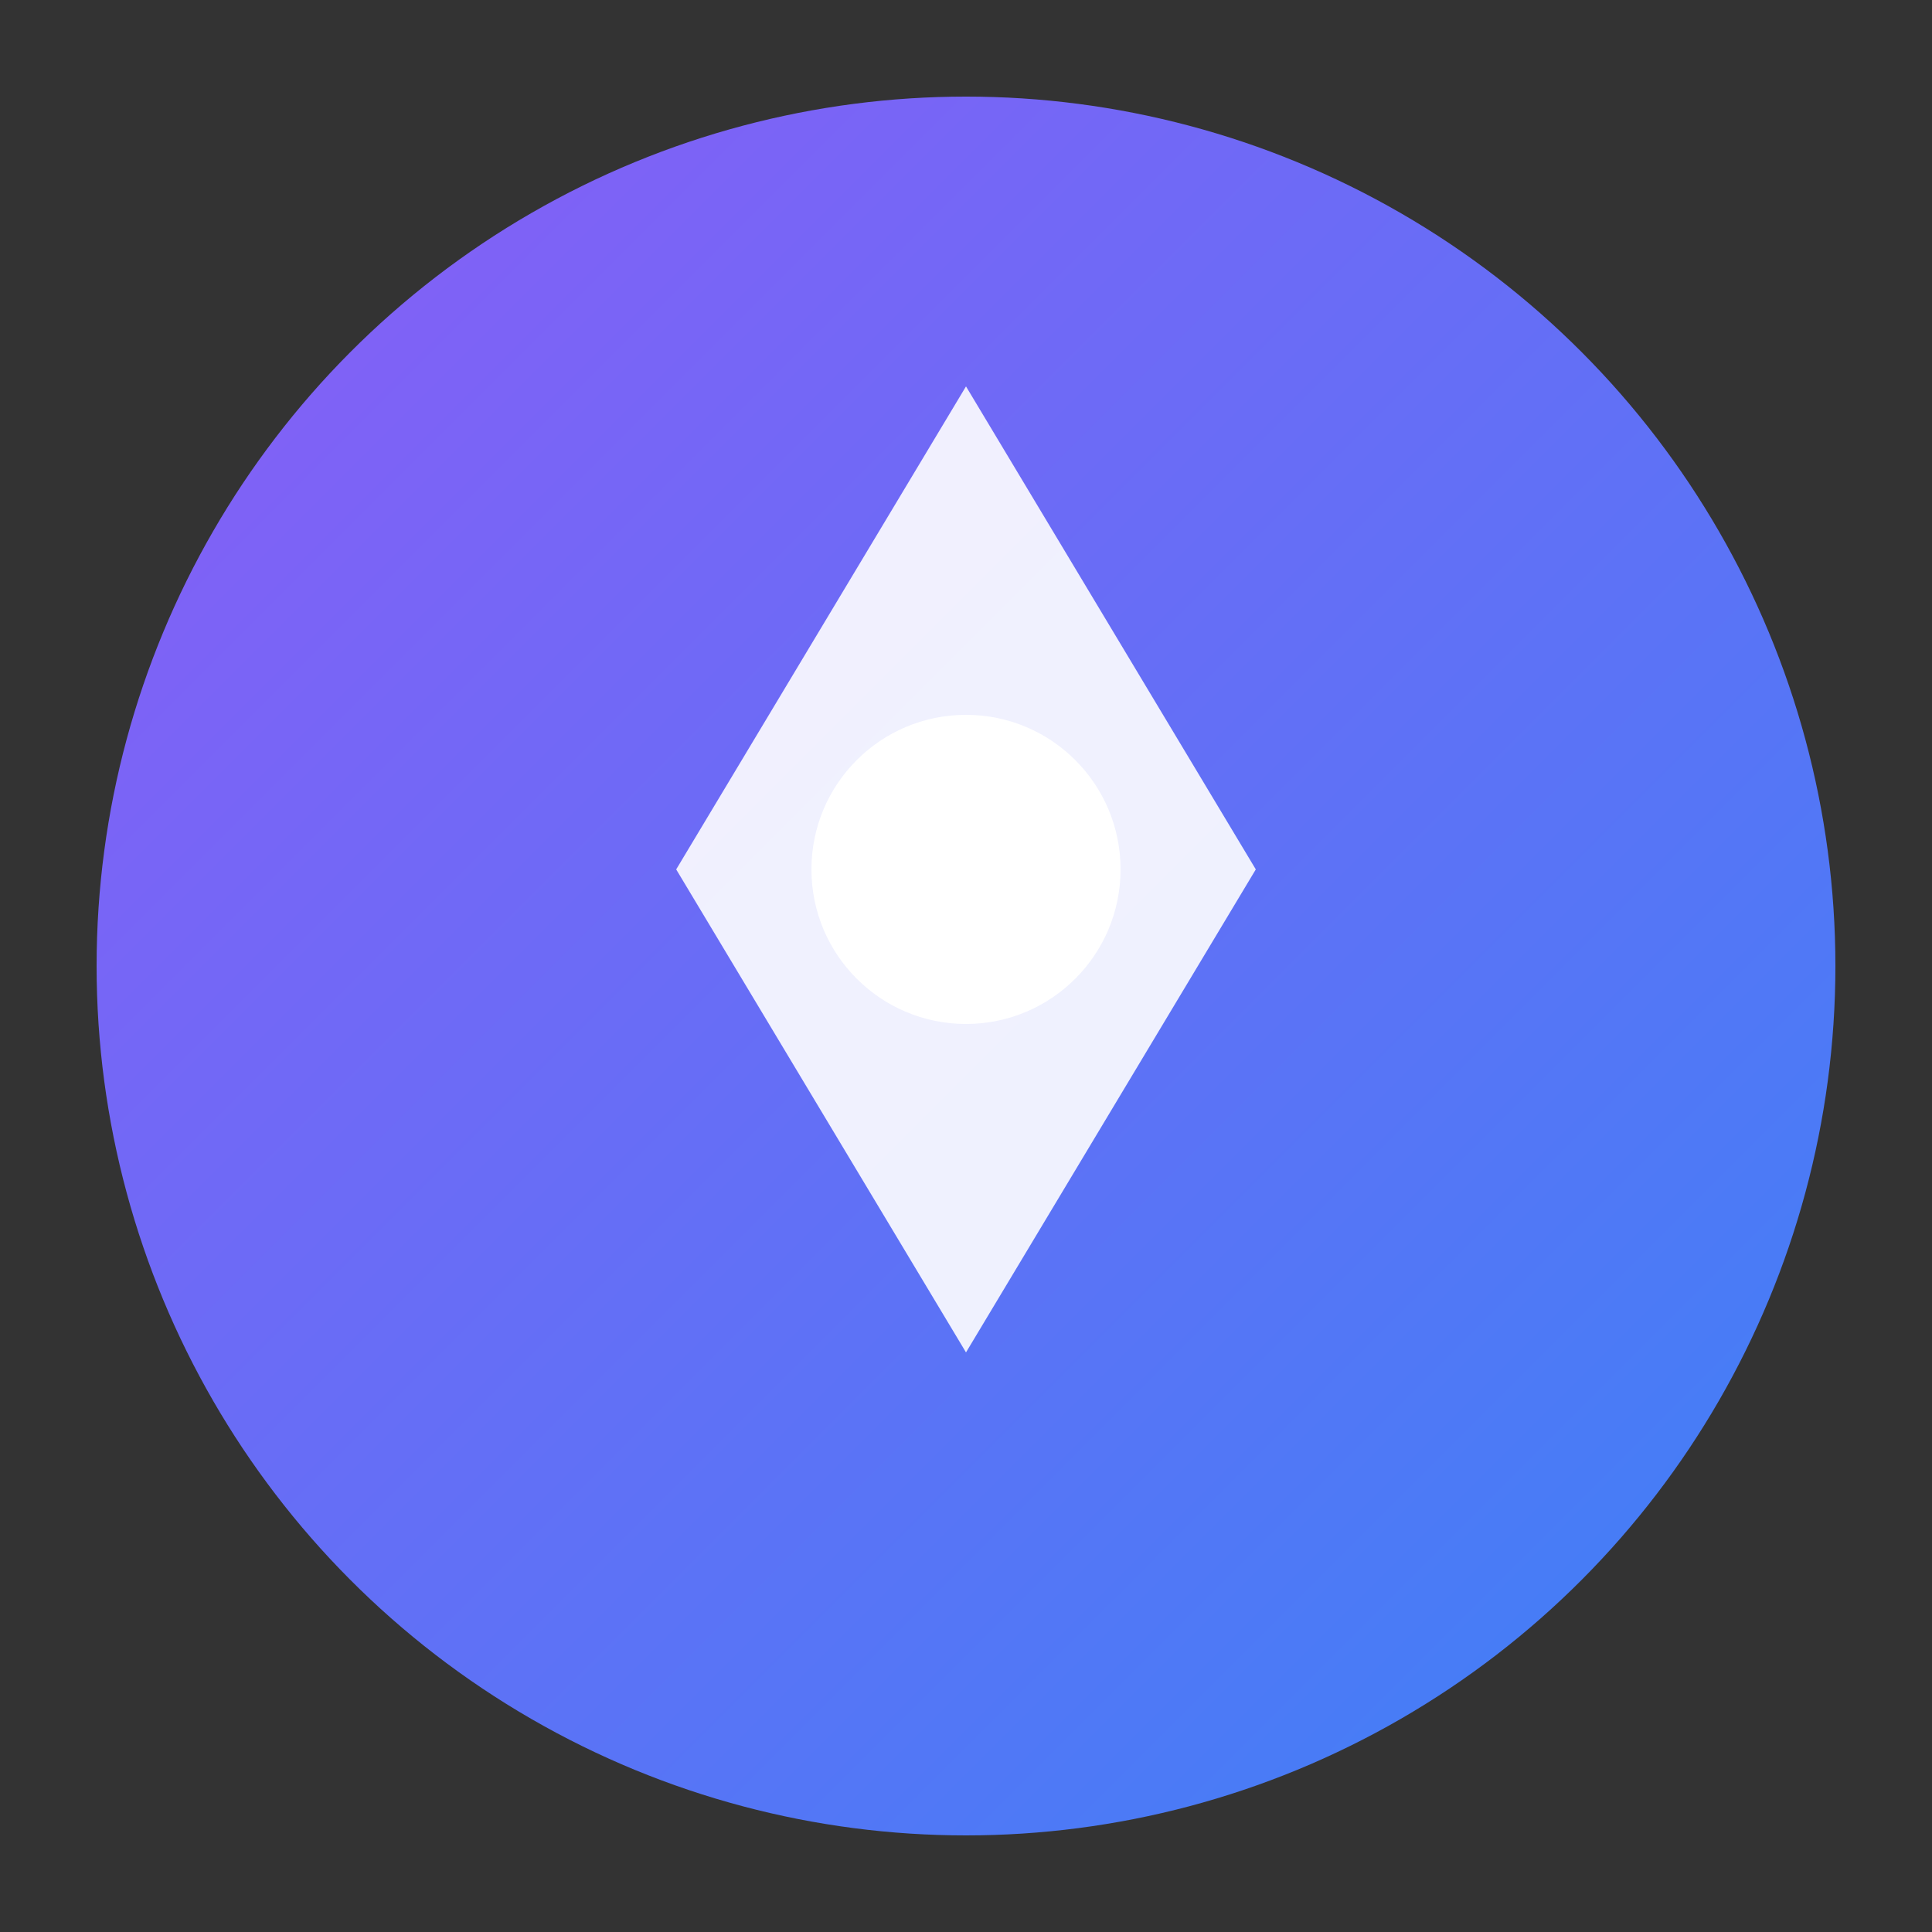
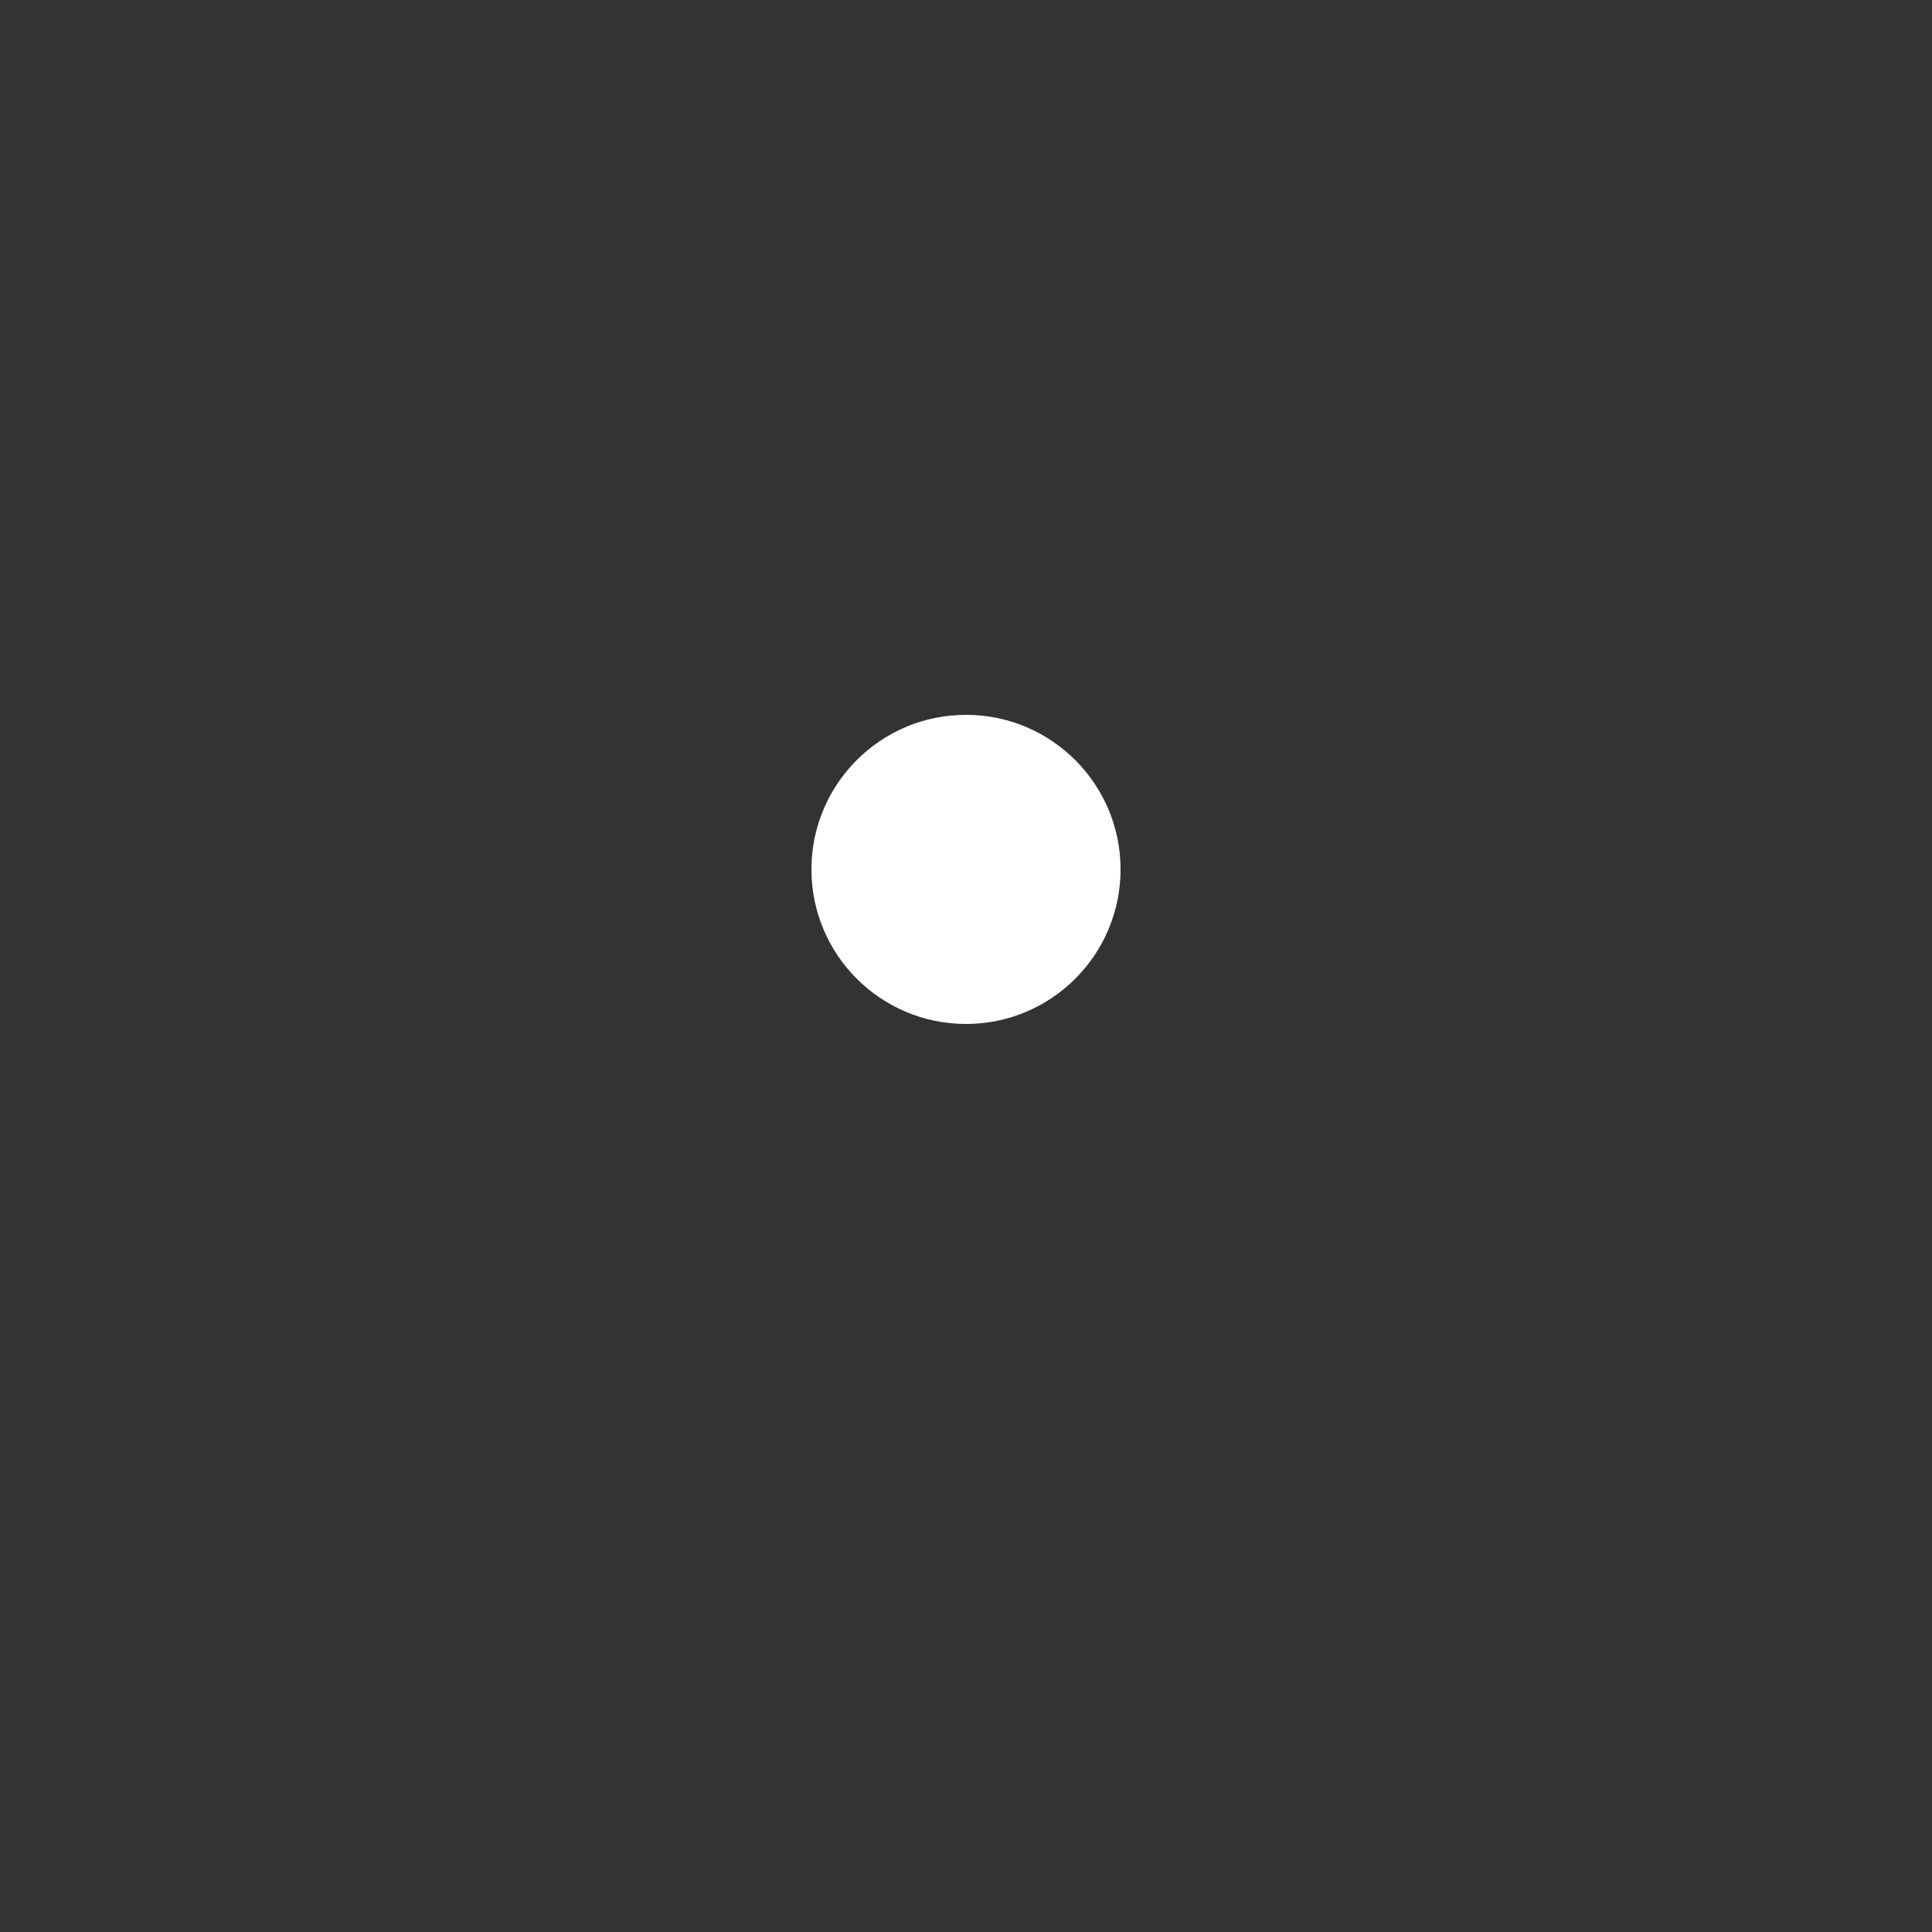
<svg xmlns="http://www.w3.org/2000/svg" viewBox="0 0 100 100" width="100" height="100">
  <rect x="0" y="0" width="100" height="100" fill="#333333" stroke="none" />
  <defs>
    <linearGradient id="gradient" x1="0%" y1="0%" x2="100%" y2="100%">
      <stop offset="0%" style="stop-color:#8b5cf6;stop-opacity:1" />
      <stop offset="100%" style="stop-color:#3b82f6;stop-opacity:1" />
    </linearGradient>
  </defs>
-   <circle cx="50" cy="50" r="45" fill="url(#gradient)" />
-   <path d="M50 20 L65 45 L50 70 L35 45 Z" fill="white" opacity="0.9" />
  <circle cx="50" cy="45" r="8" fill="white" />
</svg>